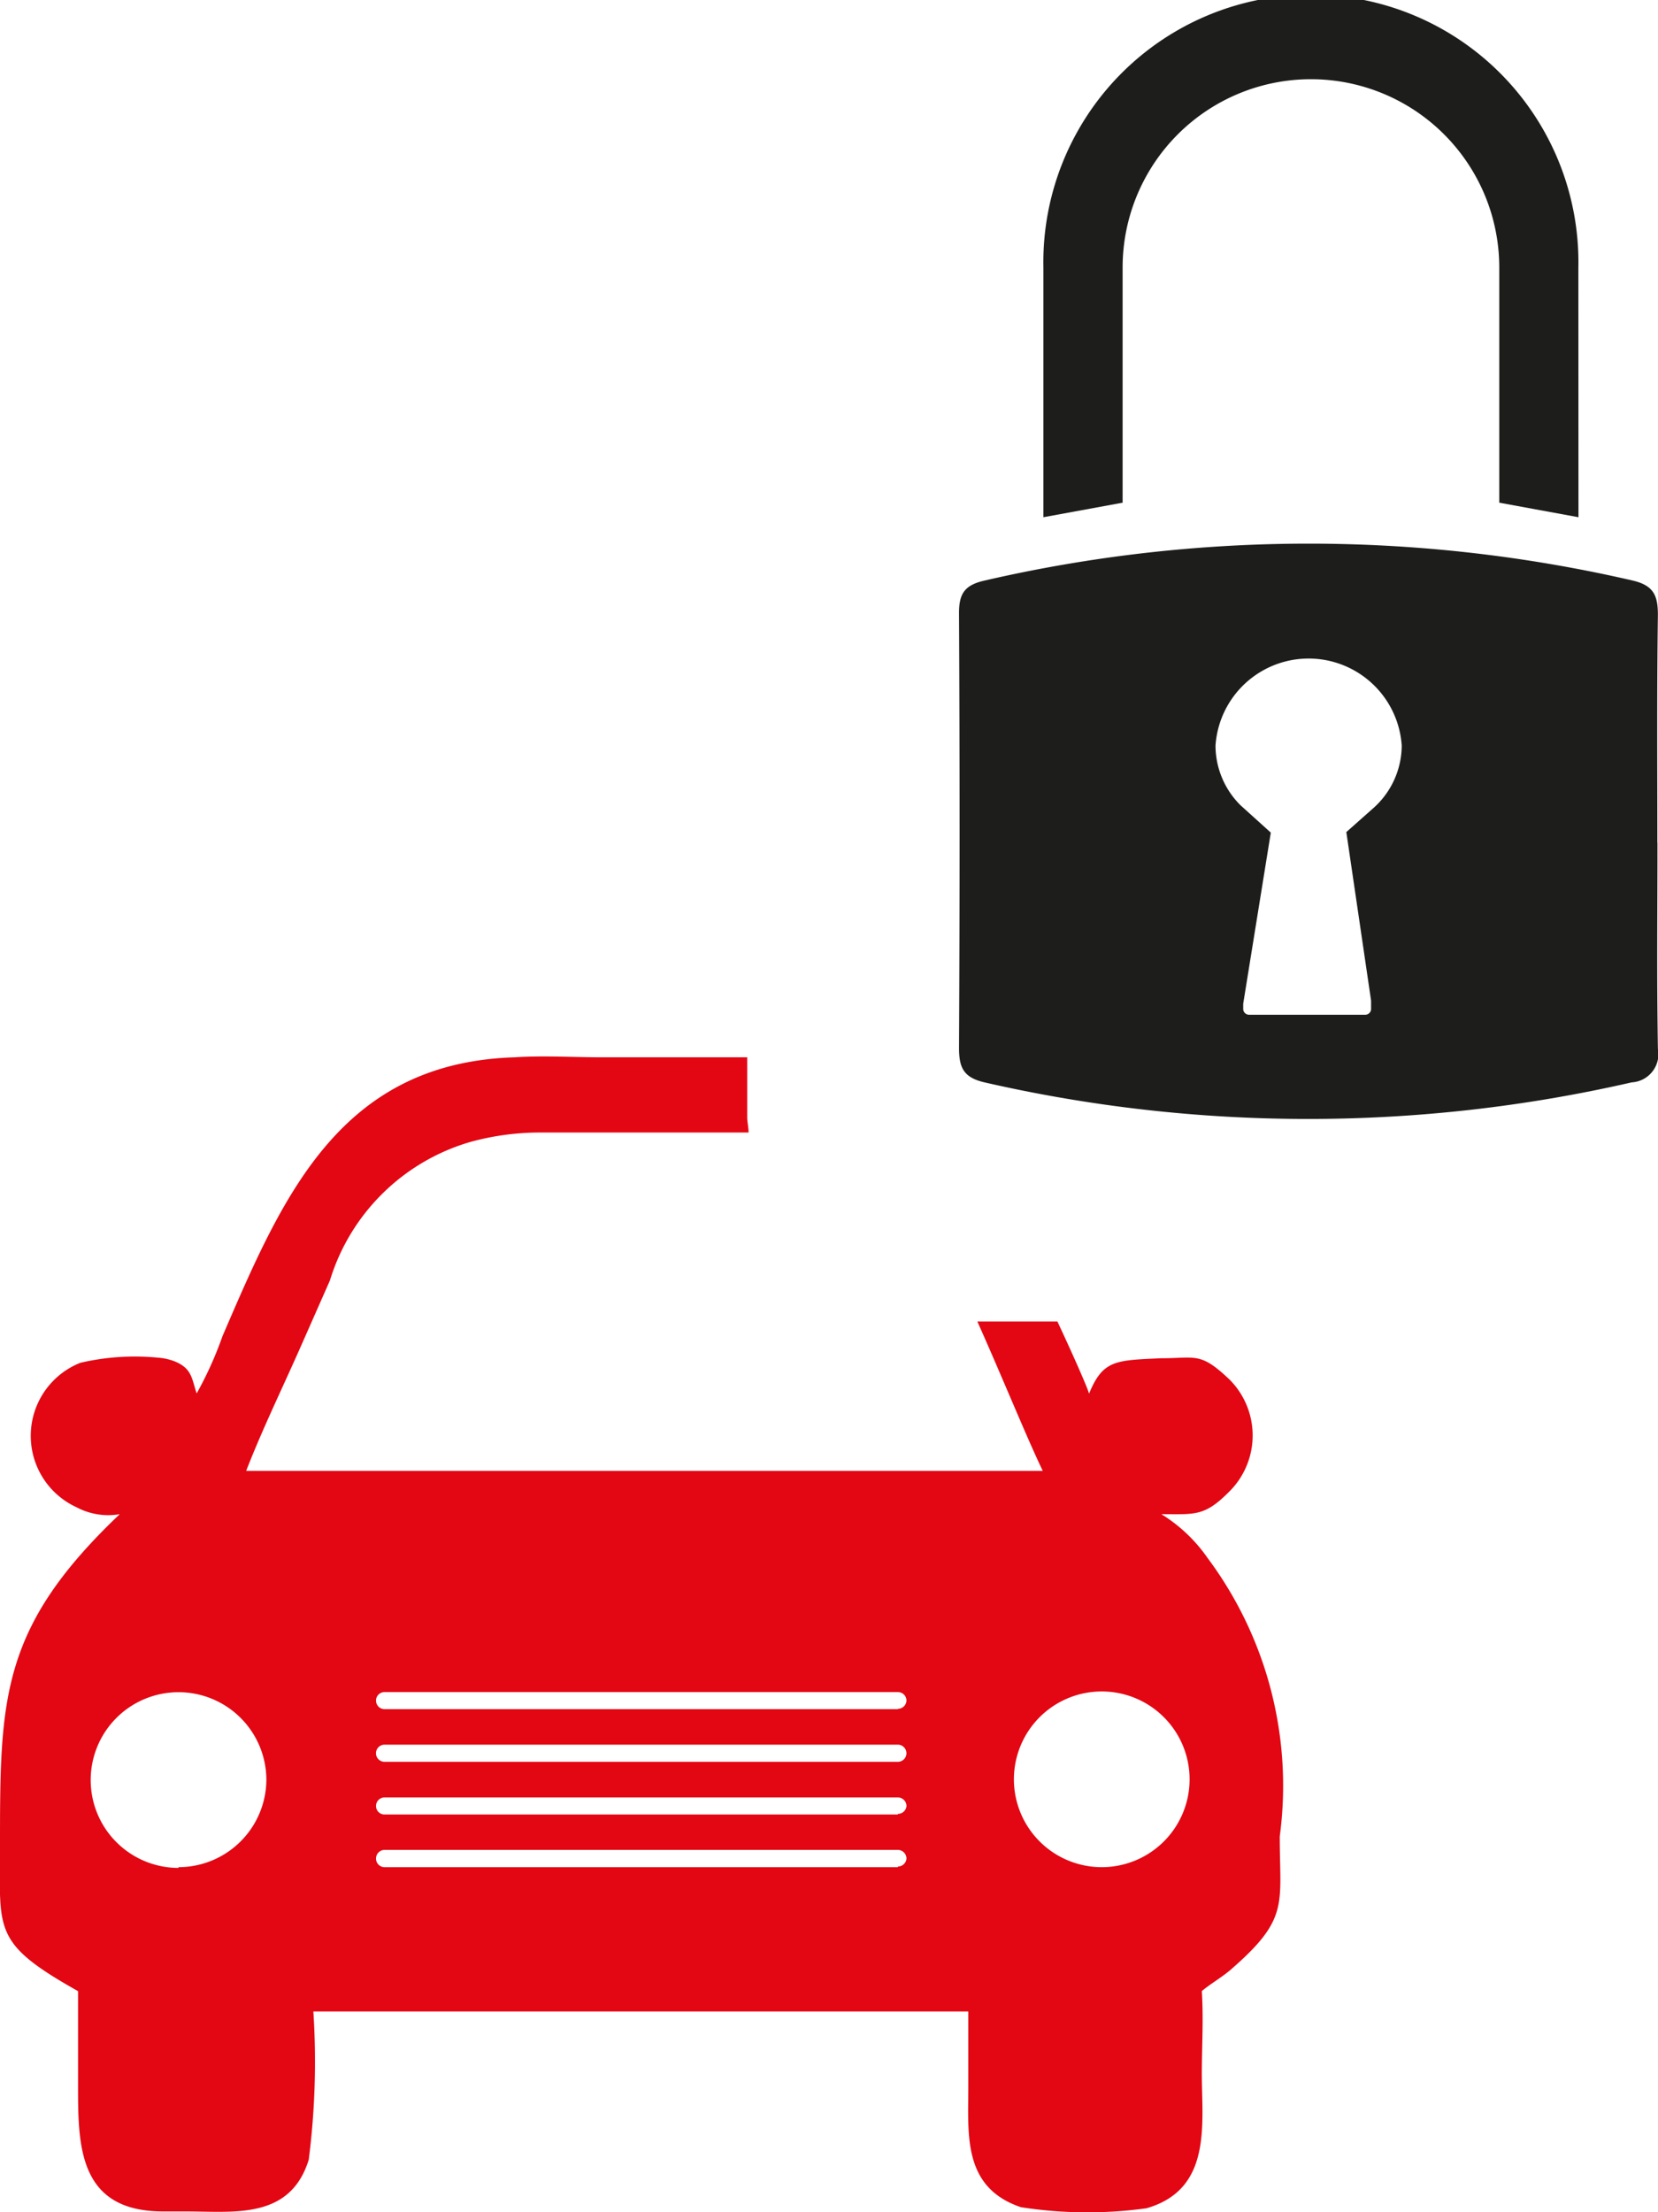
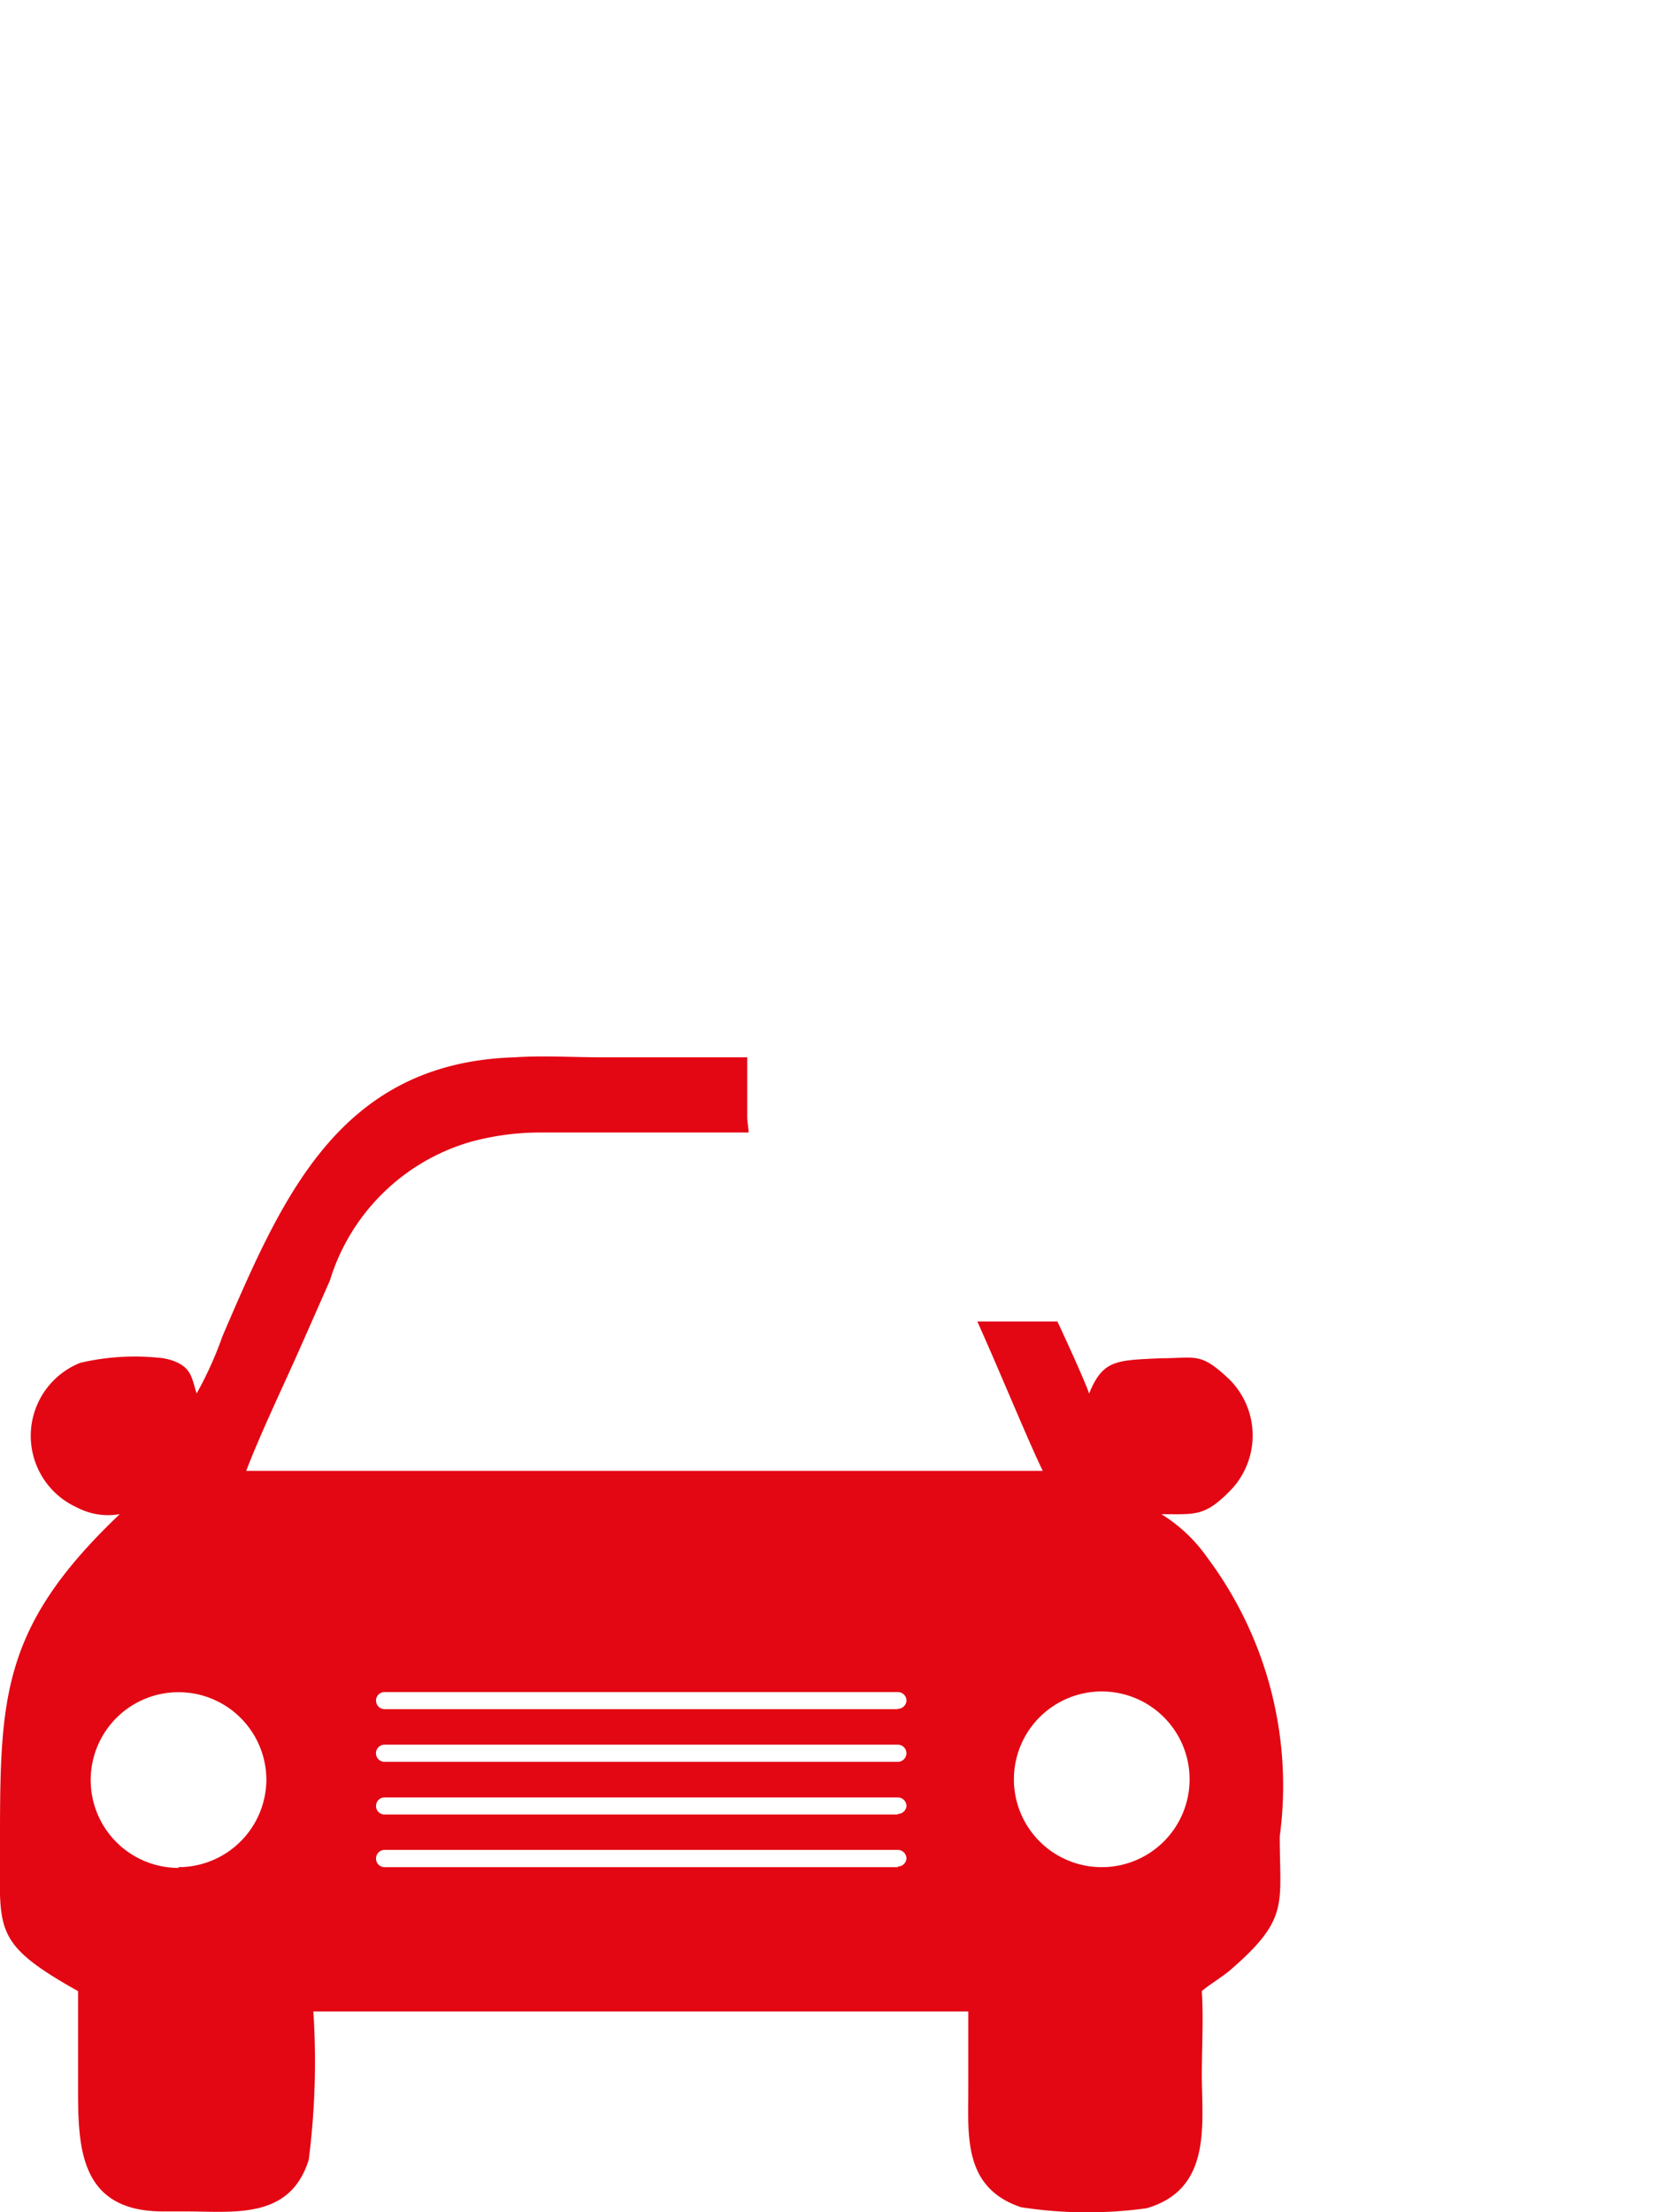
<svg xmlns="http://www.w3.org/2000/svg" width="15.741" height="21" viewBox="0 0 15.741 21">
  <g id="Groupe_378" data-name="Groupe 378" transform="translate(0 -0.746)">
-     <path id="Tracé_138" data-name="Tracé 138" d="M25.142,15.262l-.267.237.235,1.6v.084a.056.056,0,0,1-.057.05h-1.1a.056.056,0,0,1-.057-.05v-.055l.262-1.624-.287-.259a.8.8,0,0,1-.238-.567.886.886,0,0,1,1.768,0A.8.8,0,0,1,25.142,15.262Zm2.686.337c0-.721-.005-1.441.005-2.163,0-.188-.044-.28-.244-.326a13.682,13.682,0,0,0-6.143,0c-.2.044-.25.129-.248.32.007,1.442.007,2.678,0,4.119,0,.188.044.28.242.326a13.762,13.762,0,0,0,6.144,0,.269.269,0,0,0,.249-.32C27.822,16.834,27.829,16.319,27.829,15.6Z" transform="translate(-12.093 -6.854)" fill="#1d1d1b" />
-     <path id="Tracé_139" data-name="Tracé 139" d="M28.141,5.656l-.752-.138V3.286a1.788,1.788,0,1,0-3.576,0V5.518l-.752.138V3.286a2.54,2.54,0,1,1,5.079,0Z" transform="translate(-13.155 0)" fill="#1d1d1b" />
    <path id="Tracé_140" data-name="Tracé 140" d="M10.462,31.779a.834.834,0,1,1,.832-.834A.834.834,0,0,1,10.462,31.779Zm-1.938-1.5H3.651a.081.081,0,0,1-.081-.082.08.08,0,0,1,.081-.08H8.524a.081.081,0,0,1,.082.08A.082.082,0,0,1,8.524,30.276Zm0,.5H3.651a.081.081,0,0,1,0-.163H8.524a.081.081,0,1,1,0,.163Zm0,.5H3.651a.08.08,0,0,1-.081-.08.081.081,0,0,1,.081-.082H8.524a.082.082,0,0,1,.082.082A.081.081,0,0,1,8.524,31.273Zm0,.5H3.651a.081.081,0,0,1-.081-.082.082.082,0,0,1,.081-.082H8.524a.083.083,0,0,1,.082.082A.082.082,0,0,1,8.524,31.773Zm-6.829.007a.834.834,0,1,1,.834-.834A.835.835,0,0,1,1.694,31.779Zm10.455-.3a3.617,3.617,0,0,0-.686-2.643,1.48,1.48,0,0,0-.438-.415c.329,0,.413.025.663-.233a.751.751,0,0,0-.018-1.047c-.277-.262-.315-.2-.651-.2-.426.02-.549.014-.681.337,0-.023-.132-.327-.3-.686H9.279c.238.532.468,1.1.621,1.418H2.337c.158-.406.351-.8.527-1.2l.268-.607a1.969,1.969,0,0,1,1.335-1.316,2.491,2.491,0,0,1,.67-.089h1.5c.163,0,.319,0,.47,0,0-.049-.013-.1-.013-.144v-.57c-.324,0-.649,0-.973,0H5.715c-.275,0-.555-.018-.829,0-1.671.052-2.21,1.339-2.774,2.648a3.459,3.459,0,0,1-.245.543c-.047-.141-.044-.238-.21-.305a.546.546,0,0,0-.161-.035,2.276,2.276,0,0,0-.733.049.746.746,0,0,0-.035,1.372.64.64,0,0,0,.409.065C0,29.509,0,30.182,0,31.593c0,.79-.072.906.741,1.363v.878c0,.574-.007,1.216.812,1.213l.207,0c.46,0,.993.081,1.171-.49a7.331,7.331,0,0,0,.044-1.408H9.193v.713c0,.458-.055.958.5,1.145a4.1,4.1,0,0,0,1.192.01c.617-.178.528-.783.525-1.262,0-.265.017-.533,0-.8.092-.076.2-.136.286-.213C12.247,32.261,12.148,32.127,12.15,31.477Z" transform="translate(0 -13.308)" fill="#e30613" />
  </g>
</svg>